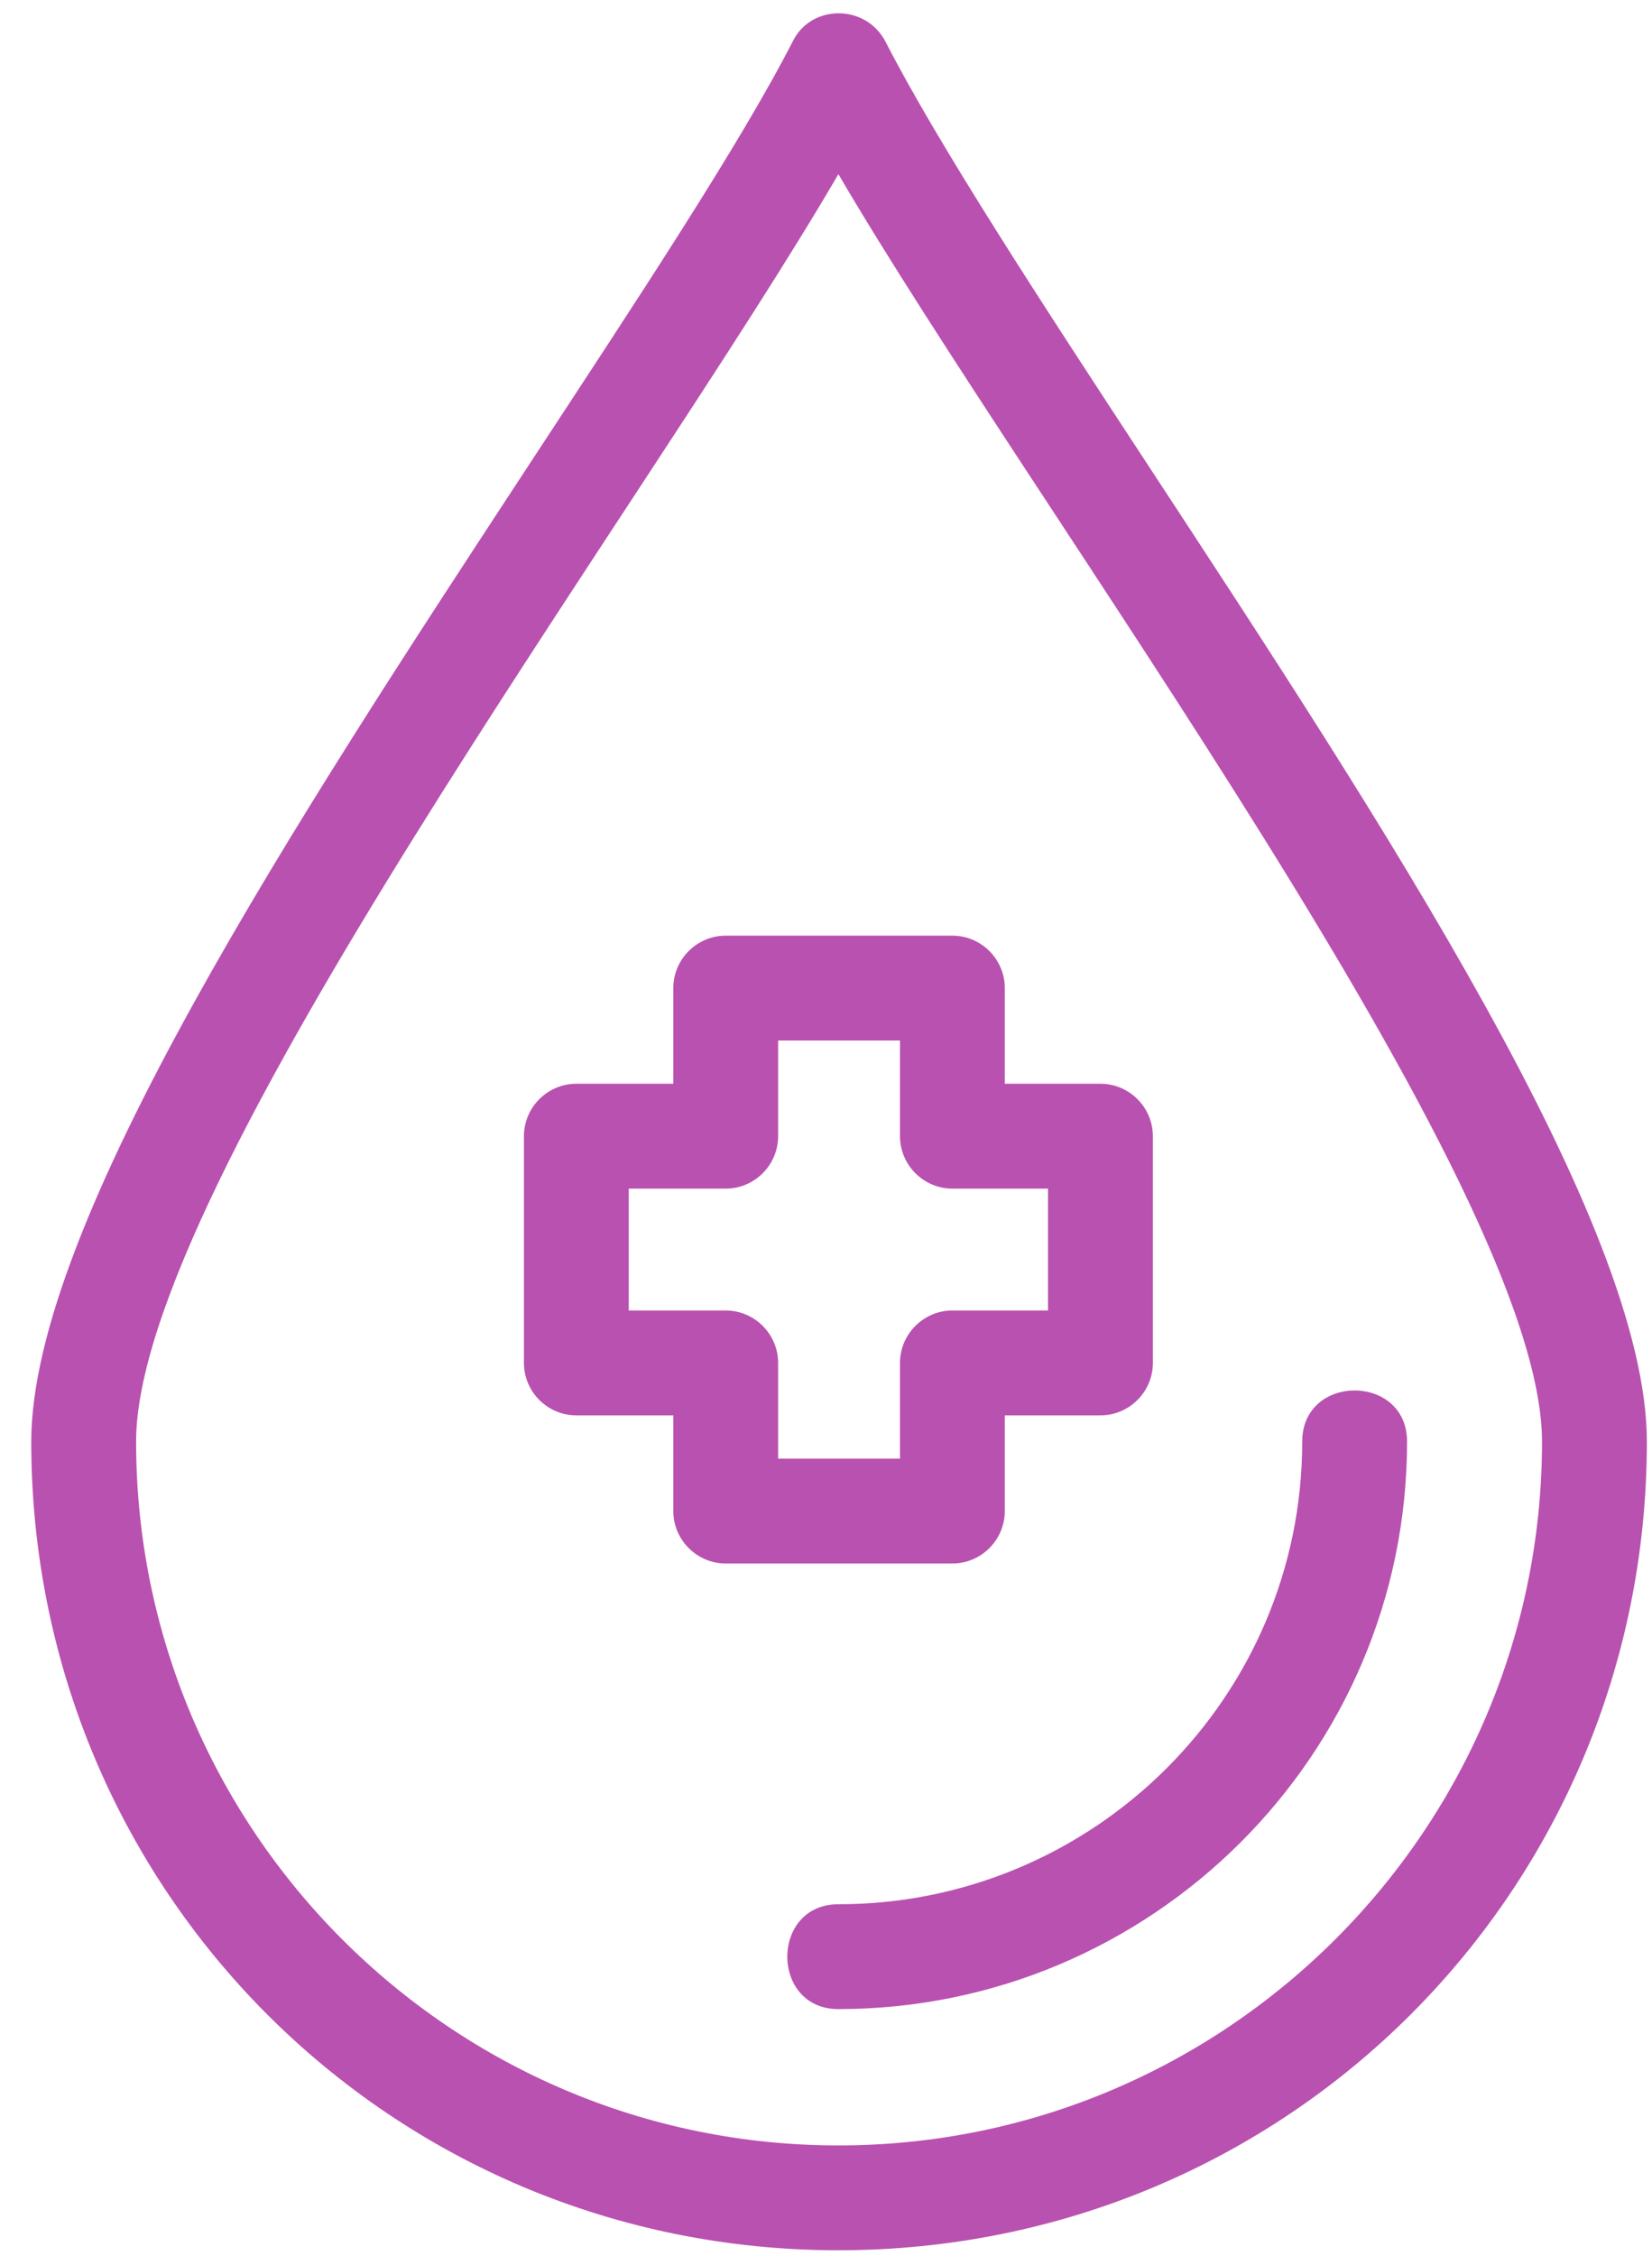
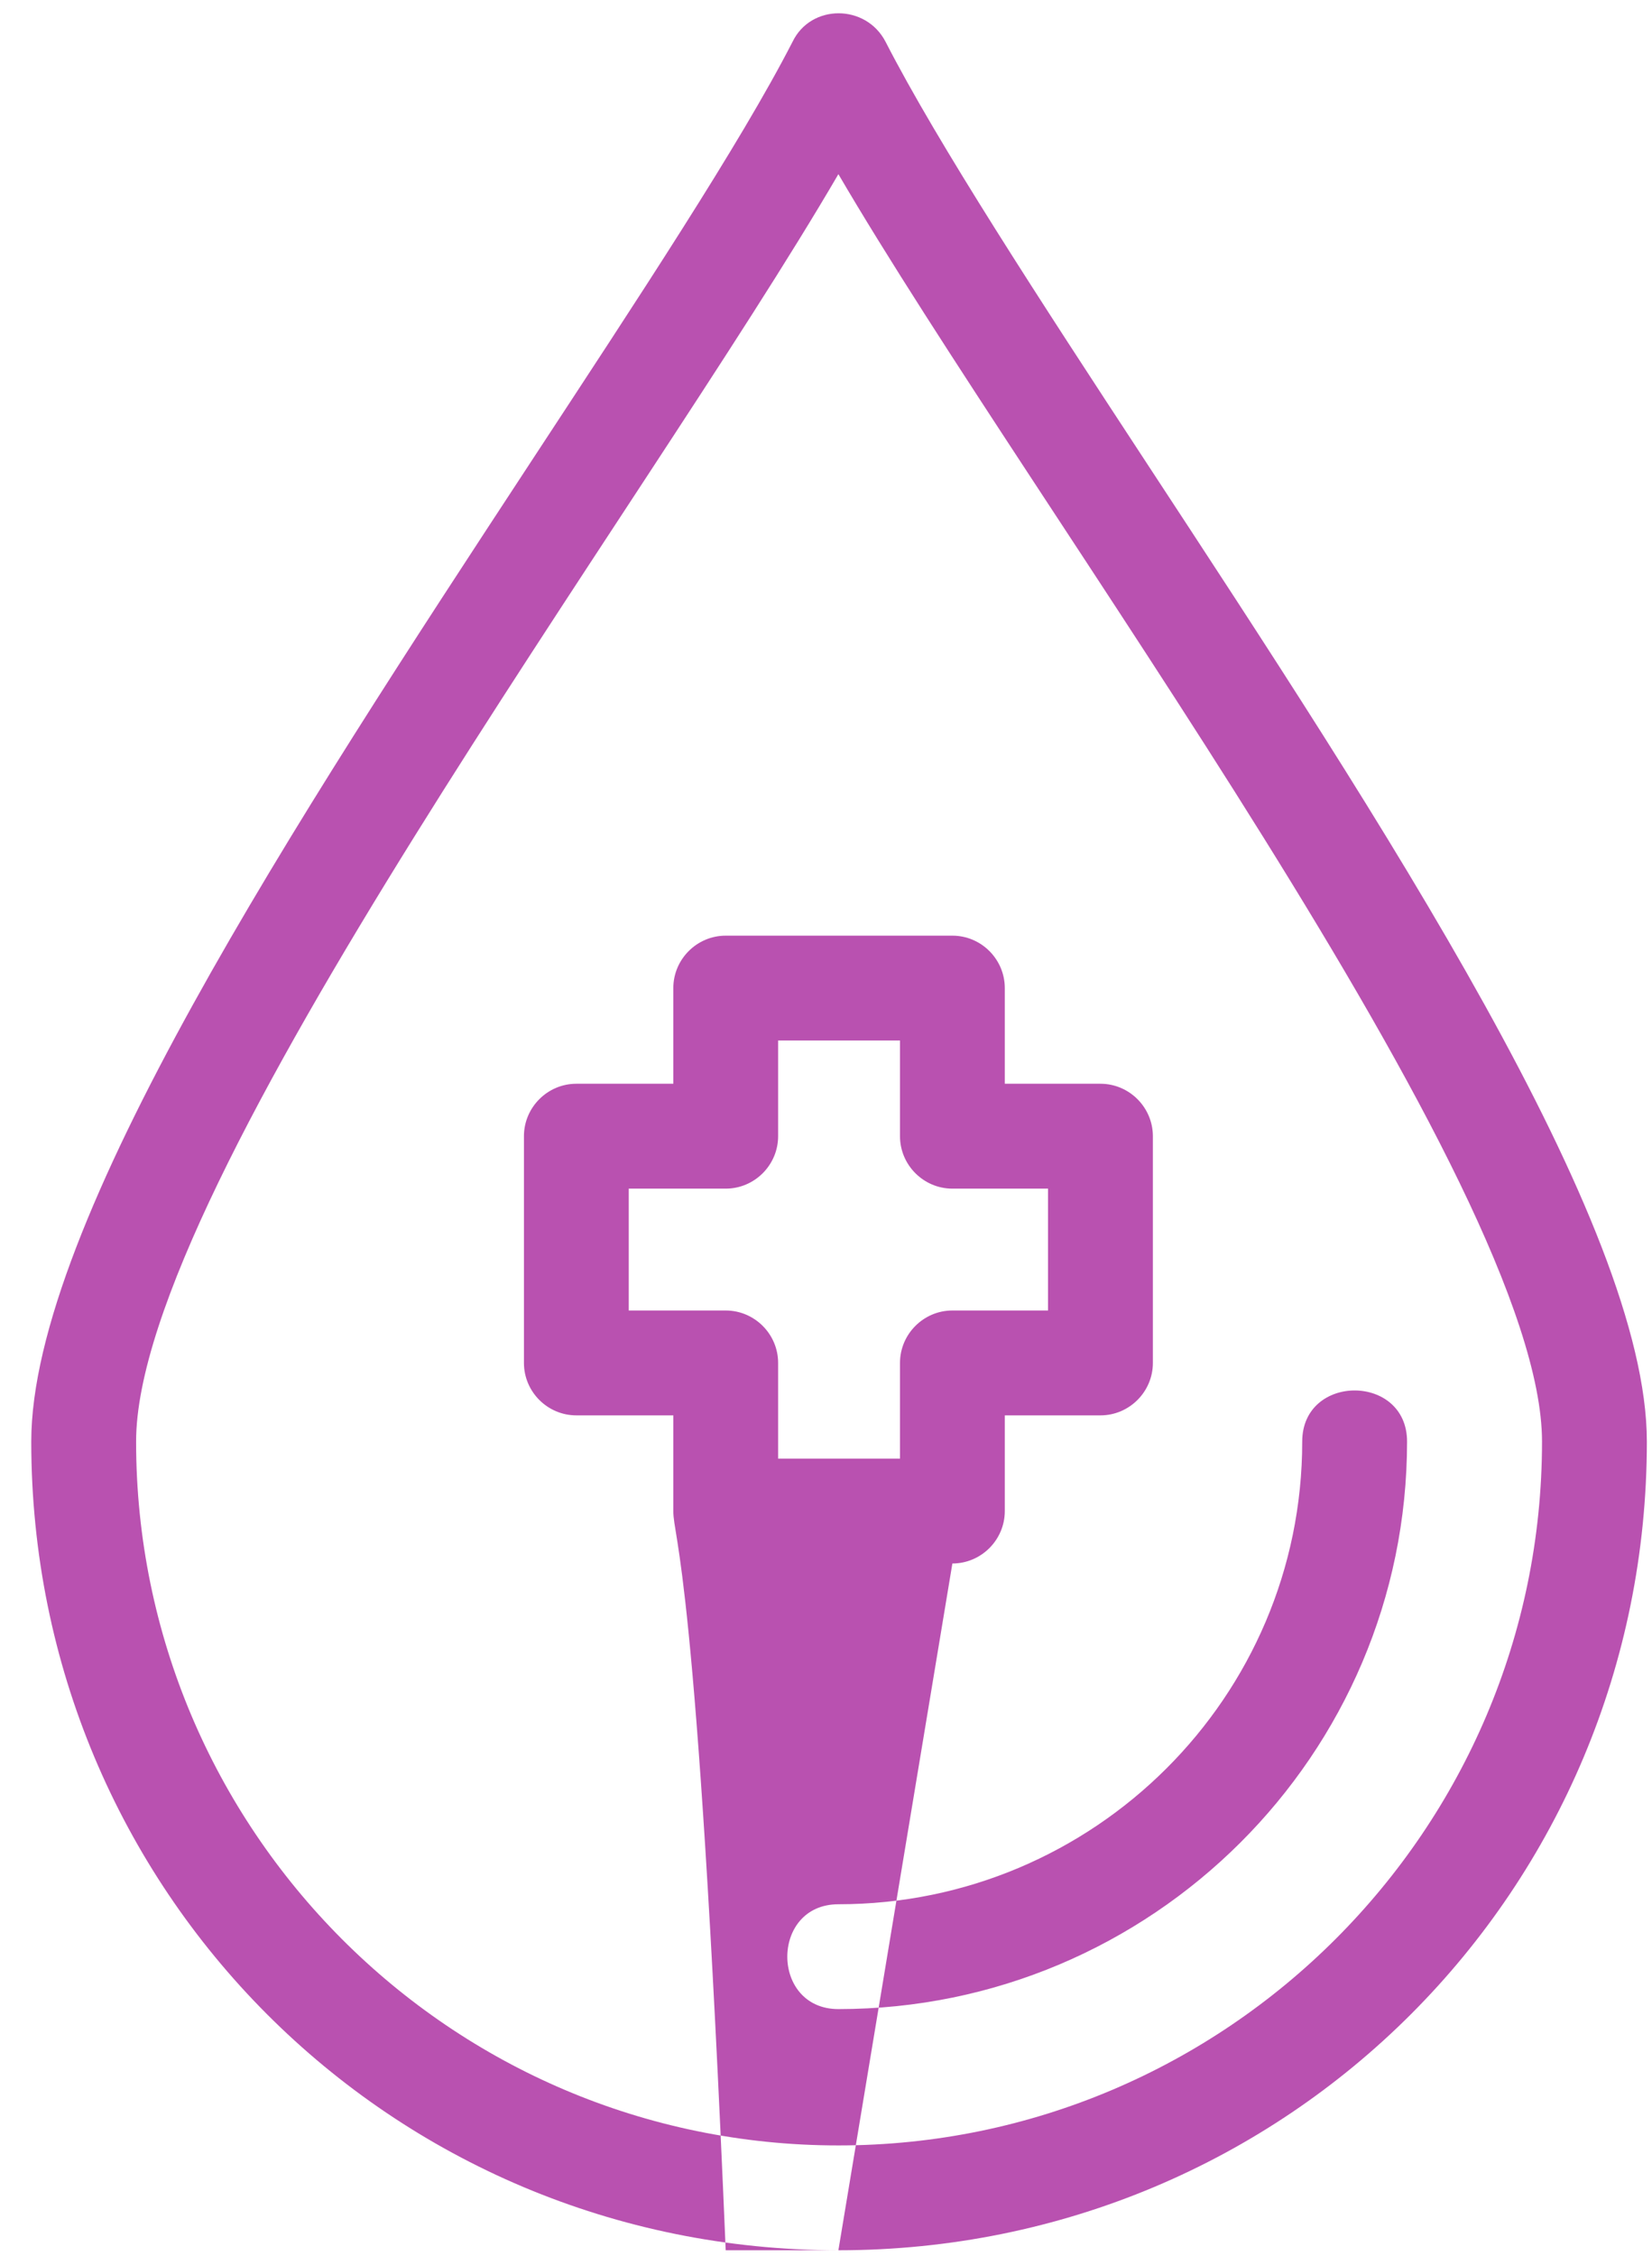
<svg xmlns="http://www.w3.org/2000/svg" width="52" height="71" viewBox="0 0 52 71" fill="none">
-   <path fill-rule="evenodd" clip-rule="evenodd" d="M24.493 45.899H28.329V42.888C28.329 41.981 29.071 41.238 29.978 41.238H32.989V37.403H29.978C29.071 37.403 28.329 36.66 28.329 35.753V32.742H24.493V35.753C24.493 36.66 23.751 37.403 22.843 37.403H19.791V41.238H22.843C23.751 41.238 24.493 41.981 24.493 42.888V45.899ZM26.39 63.221C24.246 63.221 24.246 59.922 26.39 59.922C34.433 59.922 40.99 53.405 40.99 45.363C40.99 43.218 44.29 43.218 44.29 45.363C44.29 55.22 36.248 63.221 26.39 63.221ZM26.39 5.48C20.286 15.956 4.284 37.279 4.284 45.363C4.284 57.571 14.182 67.511 26.39 67.511C38.598 67.511 48.538 57.571 48.538 45.363C48.538 37.32 32.536 15.997 26.39 5.48ZM26.39 70.81C12.285 70.81 0.984 59.468 0.984 45.363C0.984 38.516 9.315 25.813 16.698 14.554C20.08 9.398 23.297 4.532 24.947 1.315C25.524 0.119 27.256 0.119 27.875 1.315C29.525 4.532 32.701 9.398 36.082 14.554C43.465 25.813 51.838 38.516 51.838 45.363C51.838 59.468 40.537 70.81 26.39 70.81ZM29.978 49.199H22.843C21.936 49.199 21.194 48.456 21.194 47.549V44.538H18.142C17.234 44.538 16.492 43.796 16.492 42.888V35.753C16.492 34.846 17.234 34.103 18.142 34.103H21.194V31.093C21.194 30.185 21.936 29.443 22.843 29.443H29.978C30.886 29.443 31.628 30.185 31.628 31.093V34.103H34.639C35.546 34.103 36.289 34.846 36.289 35.753V42.888C36.289 43.796 35.546 44.538 34.639 44.538H31.628V47.549C31.628 48.456 30.886 49.199 29.978 49.199Z" fill="#B951B0" />
+   <path fill-rule="evenodd" clip-rule="evenodd" d="M24.493 45.899H28.329V42.888C28.329 41.981 29.071 41.238 29.978 41.238H32.989V37.403H29.978C29.071 37.403 28.329 36.66 28.329 35.753V32.742H24.493V35.753C24.493 36.66 23.751 37.403 22.843 37.403H19.791V41.238H22.843C23.751 41.238 24.493 41.981 24.493 42.888V45.899ZM26.39 63.221C24.246 63.221 24.246 59.922 26.39 59.922C34.433 59.922 40.99 53.405 40.99 45.363C40.99 43.218 44.29 43.218 44.29 45.363C44.29 55.22 36.248 63.221 26.39 63.221ZM26.39 5.48C20.286 15.956 4.284 37.279 4.284 45.363C4.284 57.571 14.182 67.511 26.39 67.511C38.598 67.511 48.538 57.571 48.538 45.363C48.538 37.32 32.536 15.997 26.39 5.48ZM26.39 70.81C12.285 70.81 0.984 59.468 0.984 45.363C0.984 38.516 9.315 25.813 16.698 14.554C20.08 9.398 23.297 4.532 24.947 1.315C25.524 0.119 27.256 0.119 27.875 1.315C29.525 4.532 32.701 9.398 36.082 14.554C43.465 25.813 51.838 38.516 51.838 45.363C51.838 59.468 40.537 70.81 26.39 70.81ZH22.843C21.936 49.199 21.194 48.456 21.194 47.549V44.538H18.142C17.234 44.538 16.492 43.796 16.492 42.888V35.753C16.492 34.846 17.234 34.103 18.142 34.103H21.194V31.093C21.194 30.185 21.936 29.443 22.843 29.443H29.978C30.886 29.443 31.628 30.185 31.628 31.093V34.103H34.639C35.546 34.103 36.289 34.846 36.289 35.753V42.888C36.289 43.796 35.546 44.538 34.639 44.538H31.628V47.549C31.628 48.456 30.886 49.199 29.978 49.199Z" fill="#B951B0" />
</svg>